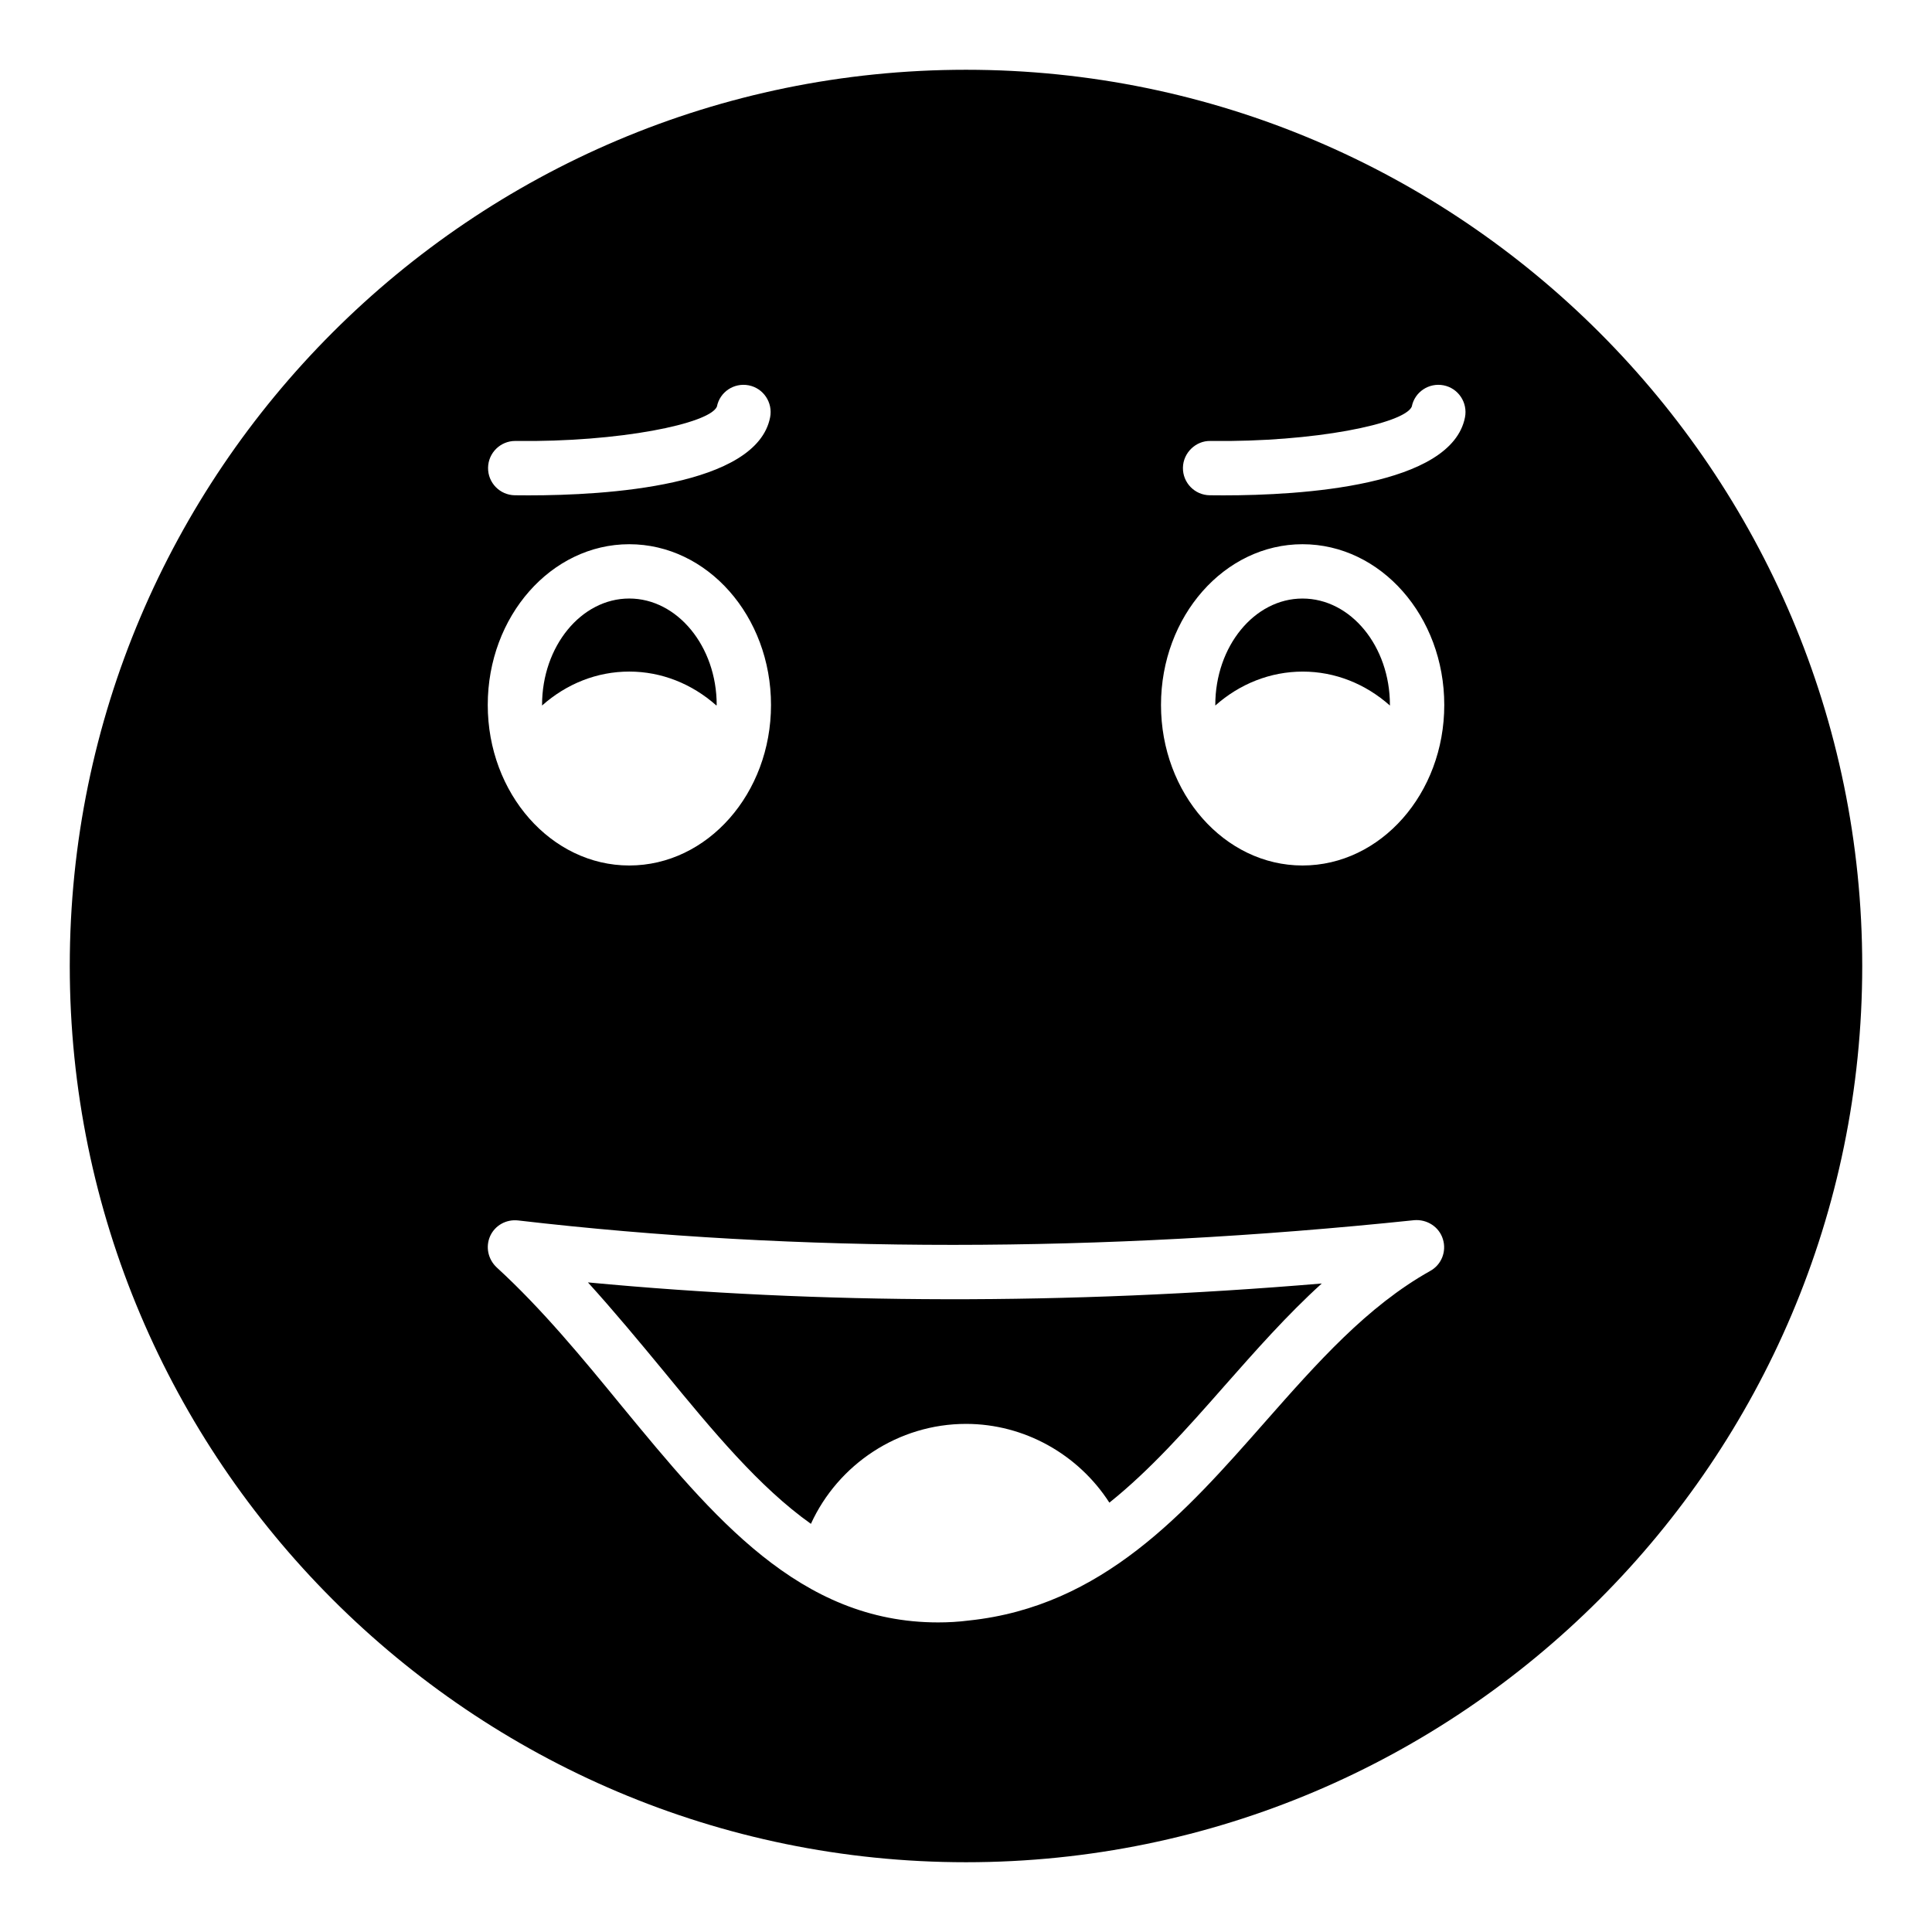
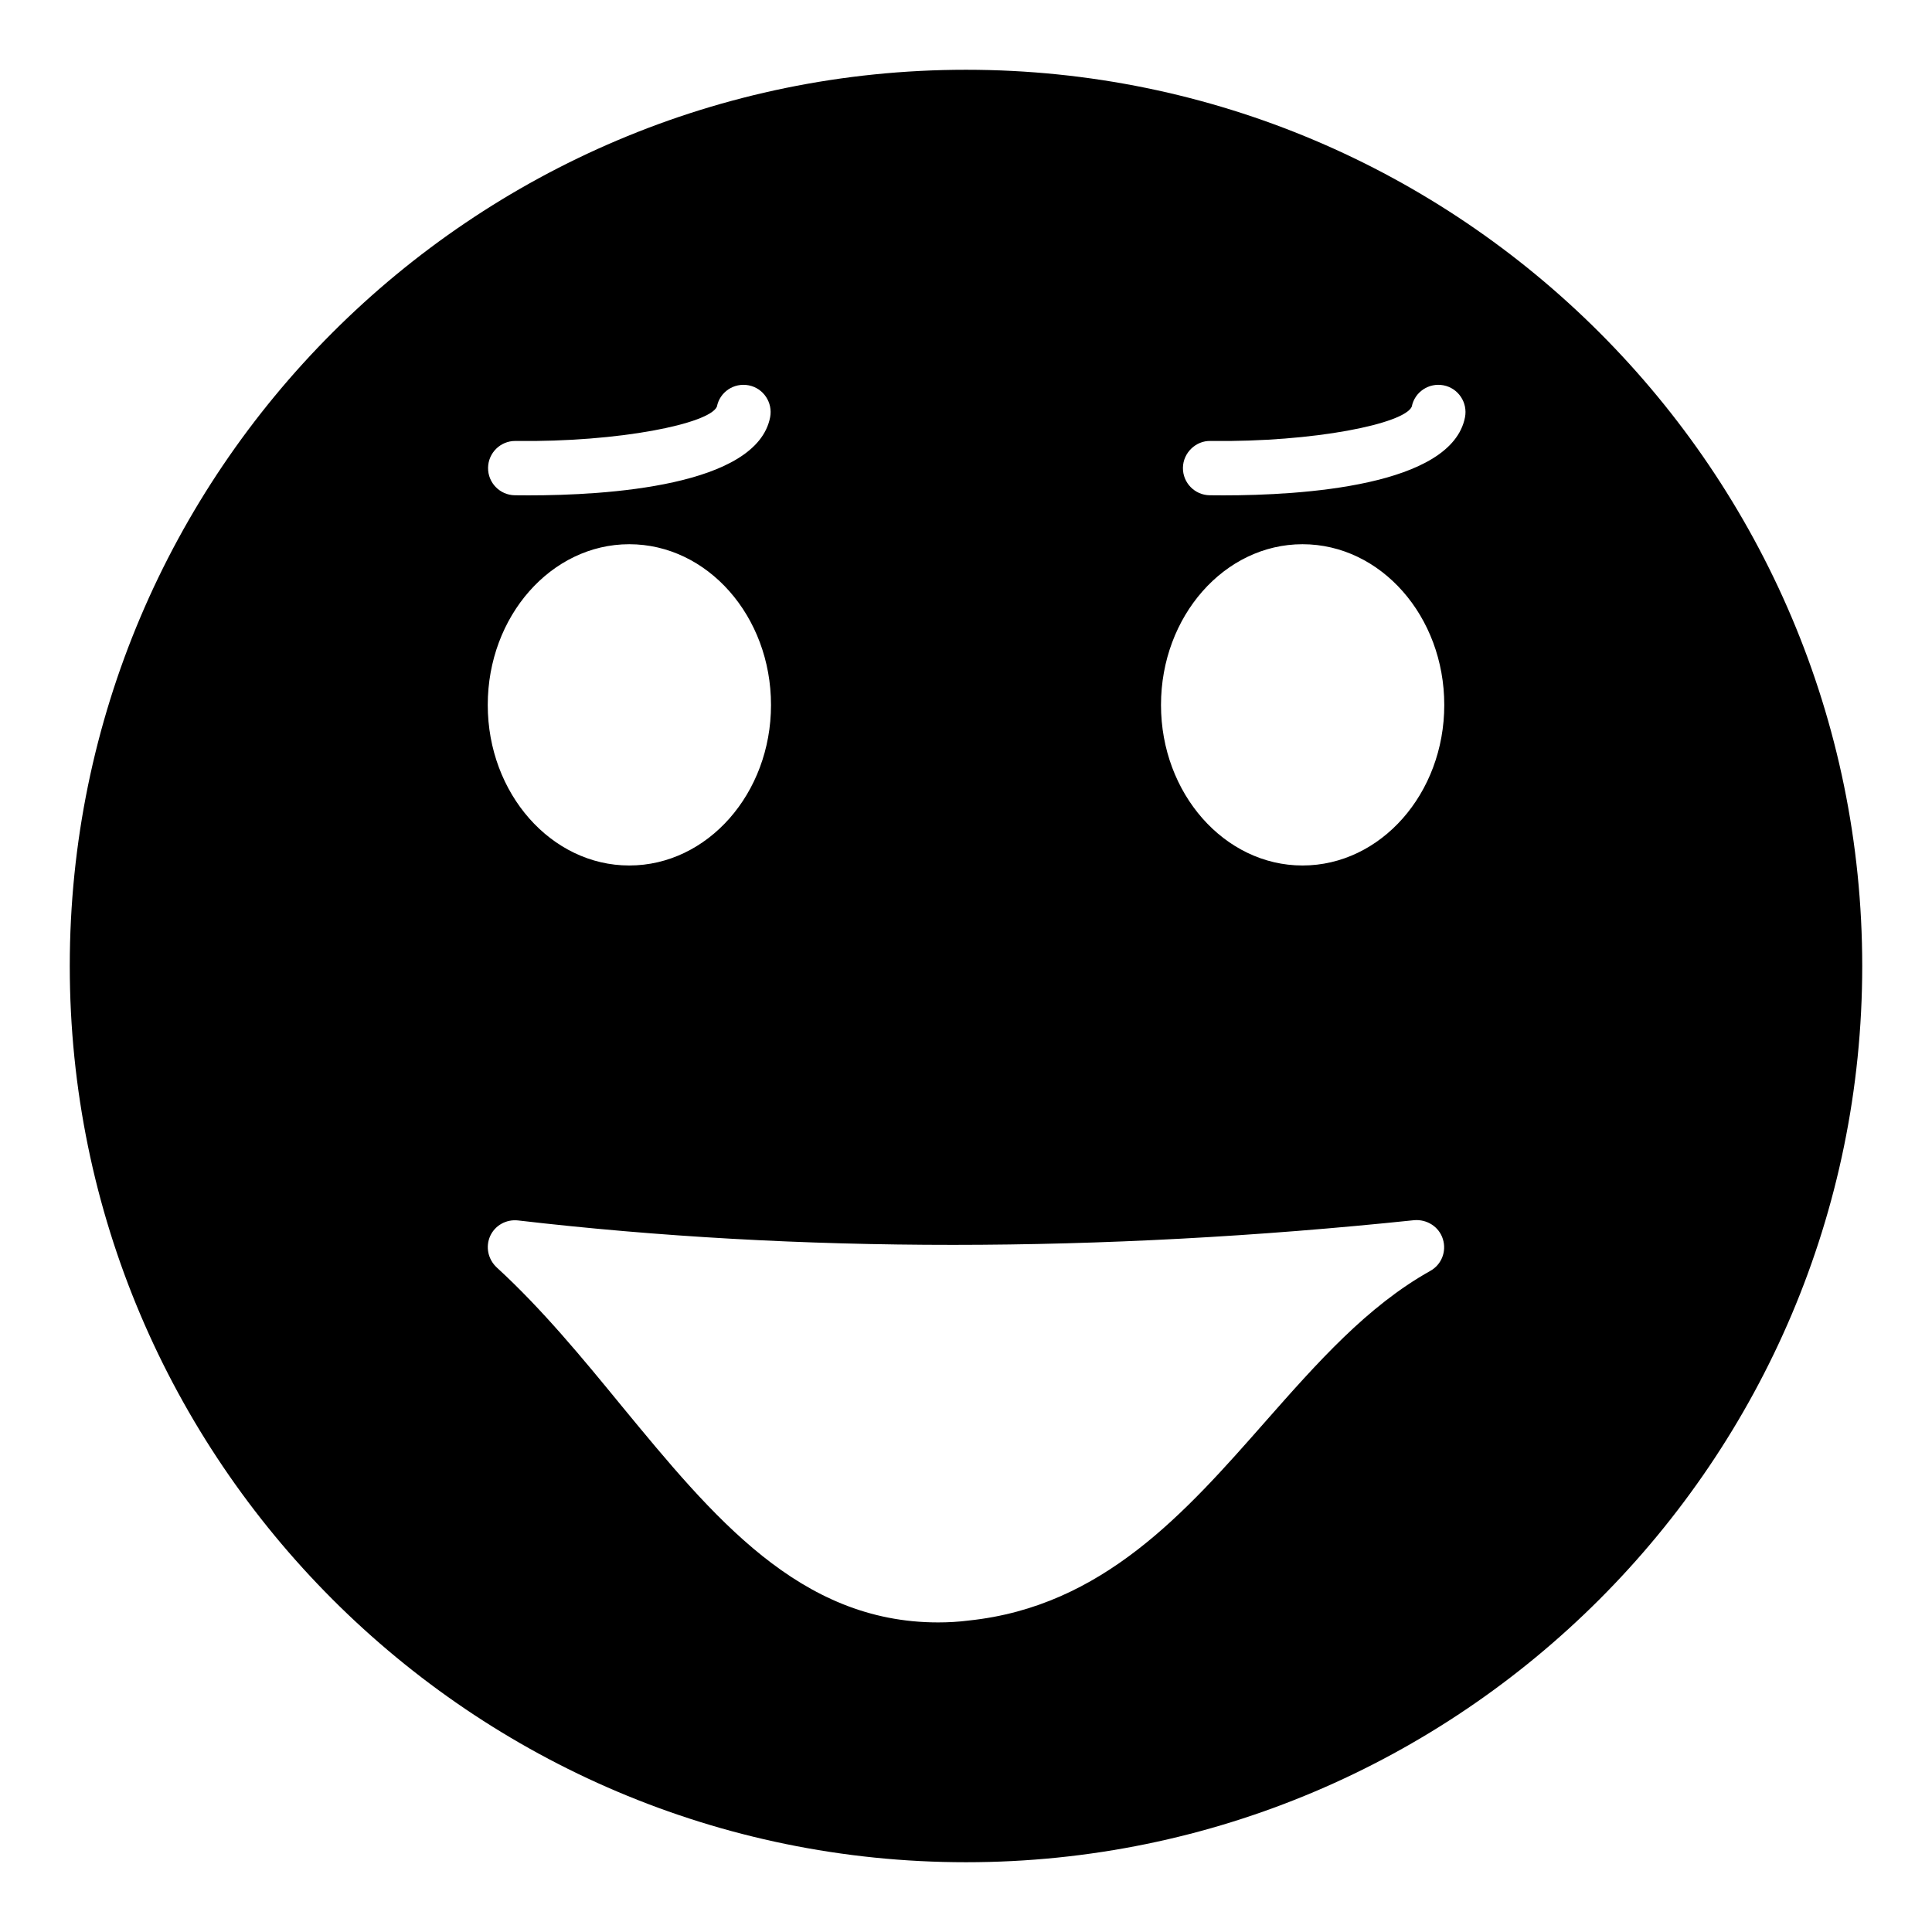
<svg xmlns="http://www.w3.org/2000/svg" fill="#000000" width="800px" height="800px" version="1.1" viewBox="144 144 512 512">
  <g>
-     <path d="m299.81 483.85c6.981 7.699 13.602 15.691 20.082 23.535 13.098 15.977 25.336 30.734 39.008 40.449 7.199-15.766 23.176-26.488 41.098-26.488 15.547 0 29.797 8.133 38 20.871 10.797-8.637 20.512-19.574 30.445-30.875 8.207-9.285 16.555-18.785 25.84-27.203-67.586 5.684-132.86 5.539-194.47-0.289z" />
-     <path d="m333.86 330.97c0-0.07 0.07-0.145 0.07-0.145 0-15.543-10.438-28.211-23.176-28.211s-23.102 12.668-23.102 28.211v0.145c6.477-5.758 14.539-8.996 23.102-8.996 8.566 0 16.629 3.242 23.105 8.996z" />
-     <path d="m489.17 302.62c-12.738 0-23.105 12.668-23.105 28.211v0.145c6.477-5.758 14.609-8.996 23.176-8.996 8.562 0 16.625 3.238 23.102 8.996v-0.145c0.004-15.543-10.359-28.211-23.172-28.211z" />
    <path d="m400 162.49c-130.99 0-237.51 106.52-237.51 237.51 0 130.92 106.52 237.51 237.51 237.51s237.51-106.59 237.51-237.51c-0.004-130.99-106.52-237.51-237.51-237.51zm-119.46 98.367c0.035 0 0.062 0 0.098 0.004 27.547 0.355 51.387-4.582 53.348-9.094 0.758-3.902 4.527-6.402 8.426-5.652 3.902 0.758 6.438 4.57 5.68 8.473-3.562 18.293-43.402 20.688-63.996 20.688-1.301 0-2.523-0.008-3.656-0.023-3.977-0.055-7.156-3.32-7.098-7.297 0.059-3.938 3.269-7.098 7.199-7.098zm30.215 27.367c20.727 0 37.57 19.07 37.57 42.605 0 23.465-16.844 42.535-37.57 42.535-20.656 0-37.496-19.07-37.496-42.535-0.004-23.535 16.84-42.605 37.496-42.605zm212.25 192.6c-16.699 9.355-29.867 24.254-43.762 40.016-21.16 24.039-43.039 48.871-78.449 52.609-2.809 0.363-5.543 0.508-8.203 0.508-36.707 0-59.594-27.926-83.848-57.363-10.363-12.664-21.086-25.691-33.105-36.707-2.305-2.156-3.023-5.469-1.727-8.348 1.297-2.809 4.246-4.465 7.414-4.106 74.199 8.641 154.09 8.641 237.43-0.07 3.383-0.289 6.621 1.727 7.629 5.035 1.008 3.242-0.359 6.769-3.383 8.426zm-33.828-107.46c-20.656 0-37.5-19.07-37.5-42.535 0-23.535 16.84-42.605 37.5-42.605 20.727 0 37.57 19.07 37.57 42.605 0 23.465-16.84 42.535-37.57 42.535zm-20.934-98.09c-1.301 0-2.523-0.008-3.656-0.023-3.977-0.055-7.156-3.32-7.098-7.297 0.055-3.977 3.445-7.199 7.297-7.094 27.609 0.355 51.387-4.582 53.348-9.094 0.758-3.902 4.547-6.402 8.426-5.652 3.902 0.758 6.438 4.57 5.68 8.473-3.566 18.289-43.402 20.688-63.996 20.688z" />
  </g>
</svg>